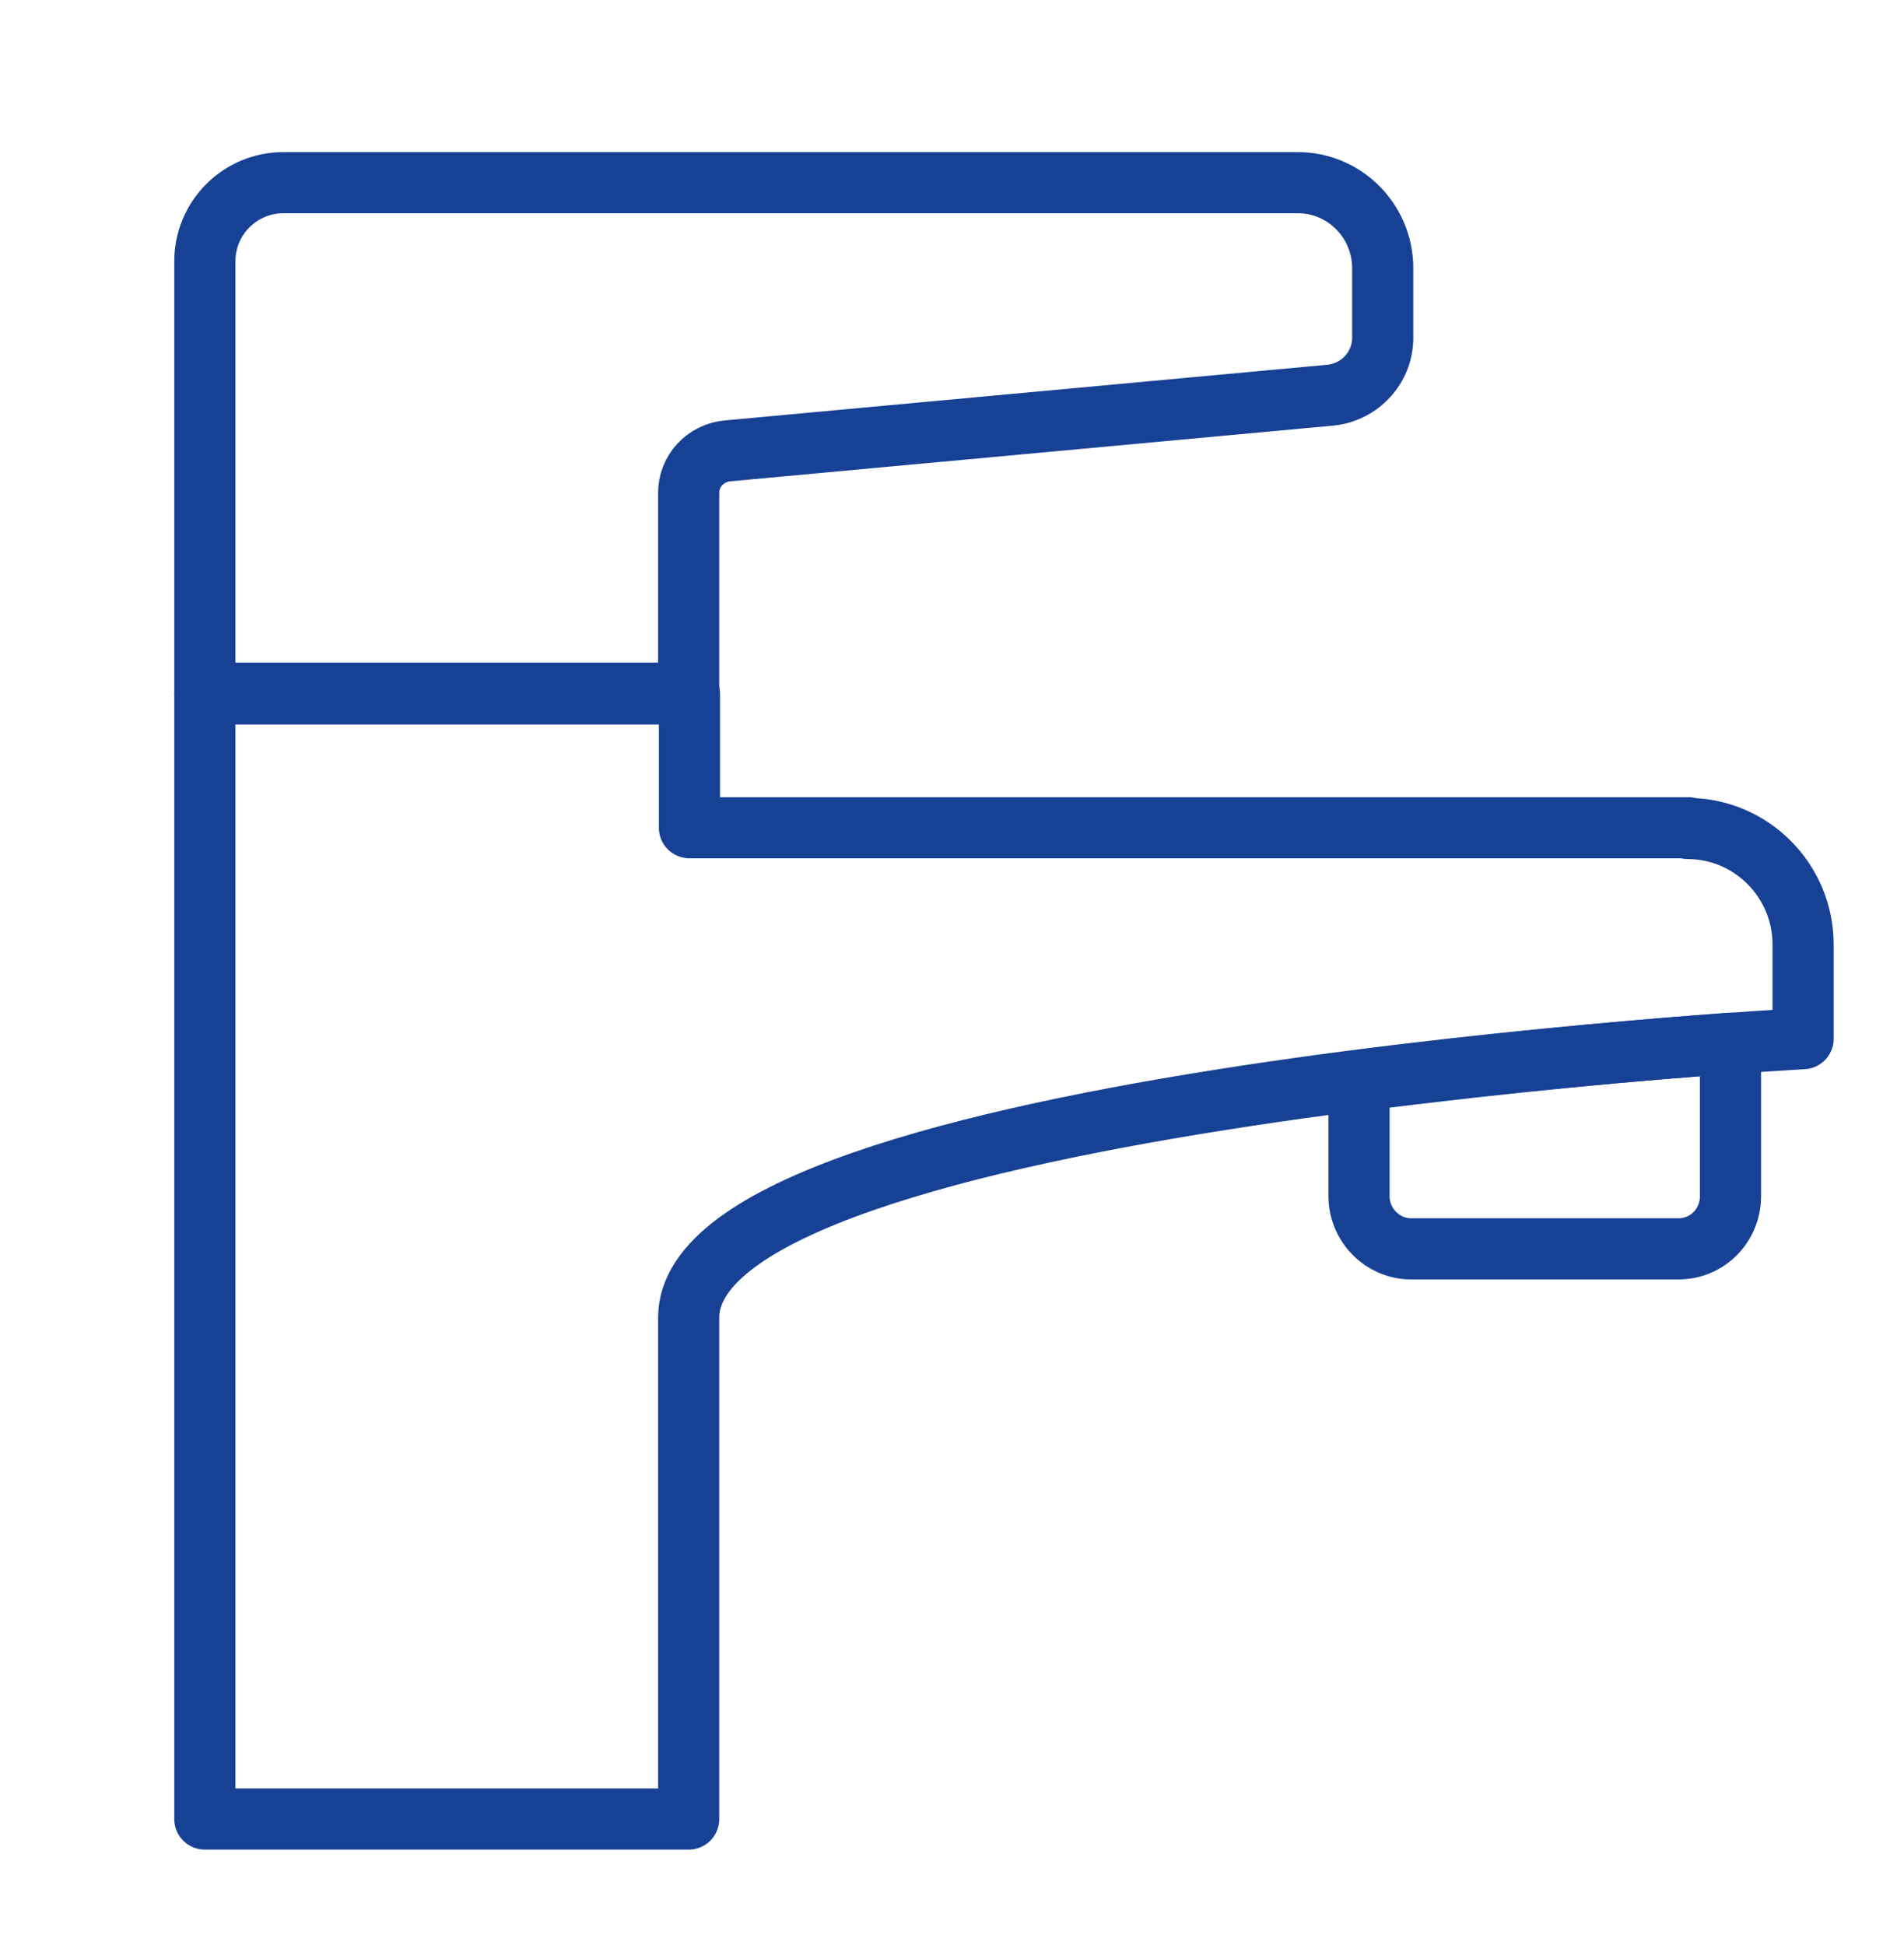
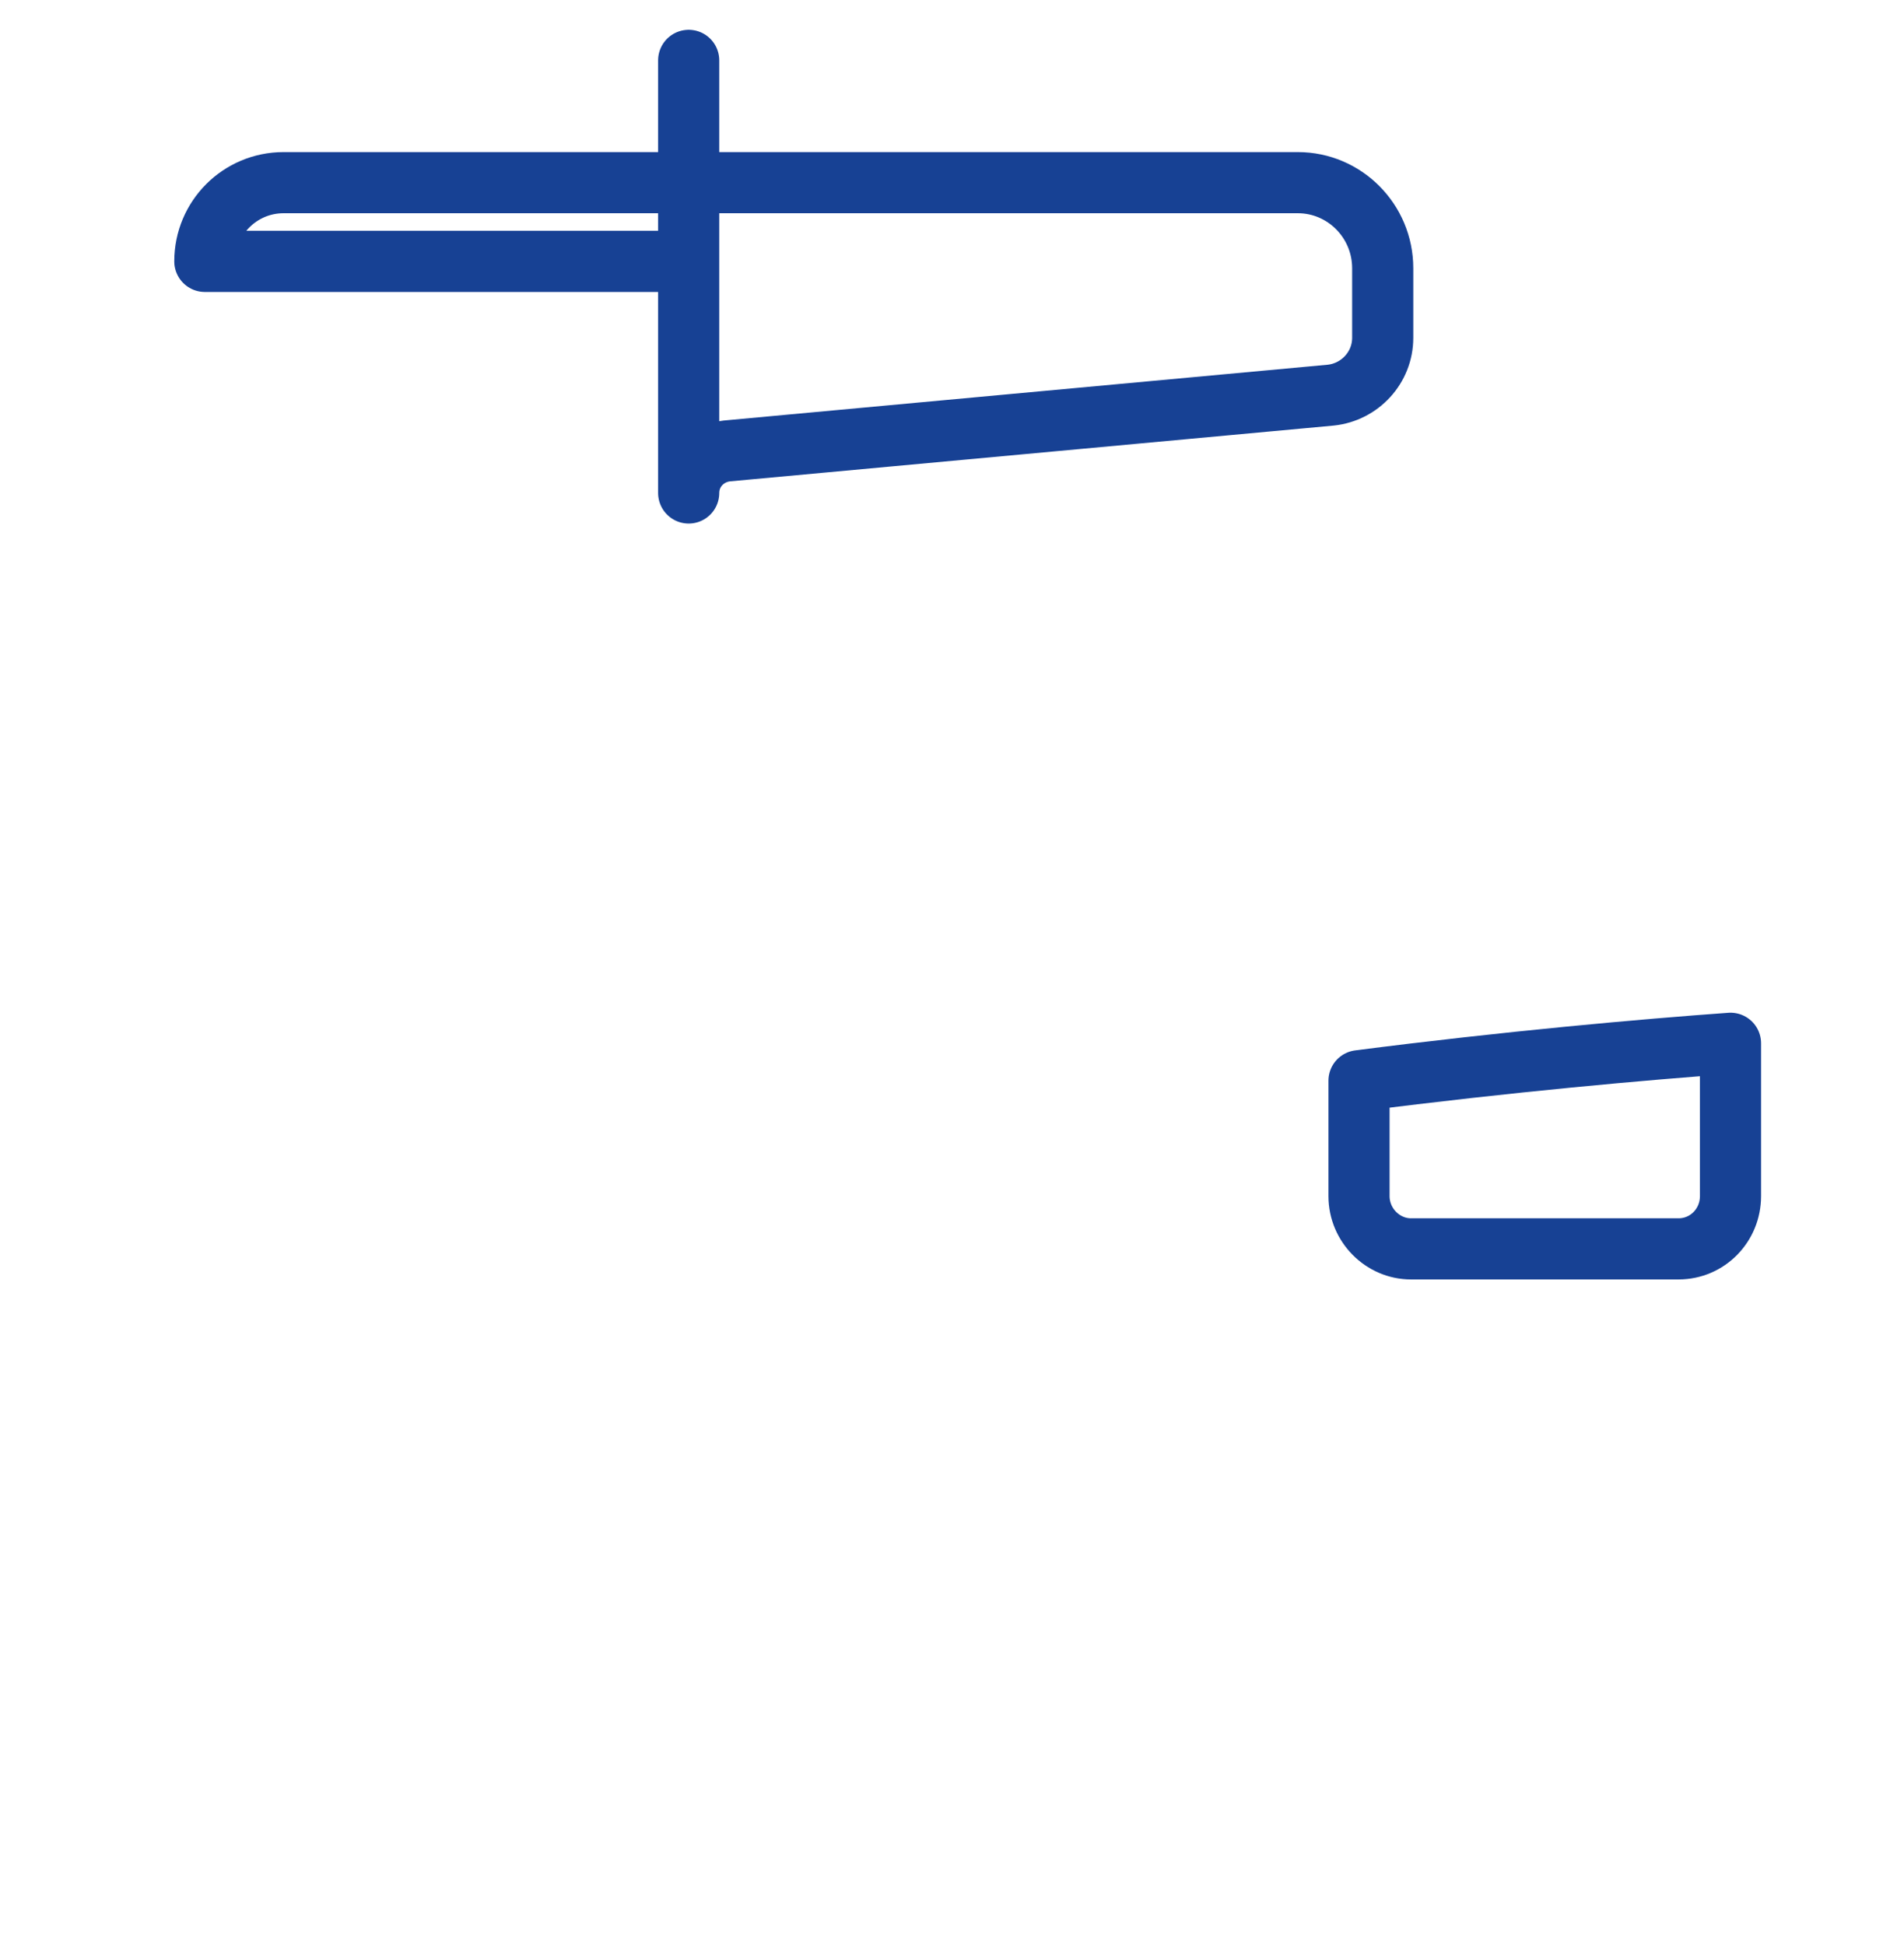
<svg xmlns="http://www.w3.org/2000/svg" id="Layer_8" viewBox="0 0 24.91 25.45">
  <defs>
    <style>.cls-1{fill:none;stroke:#174194;stroke-linecap:round;stroke-linejoin:round;stroke-width:.8px;}</style>
  </defs>
  <path class="cls-1" d="m17.78,14.14v1.51c0,.38.31.69.68.69h3.5c.38,0,.68-.31.68-.69v-2c-1.11.08-2.92.24-4.86.49Z" />
-   <path class="cls-1" d="m9.01,6.45c0-.29.22-.52.5-.55l7.9-.73c.38-.04.68-.36.68-.75v-.91c0-.62-.5-1.12-1.11-1.12H3.71c-.57,0-1.03.46-1.03,1.03v5.65h6.33v-2.63Z" />
-   <path class="cls-1" d="m22.09,10.83h-13.07v-1.75H2.68v14.72h6.33v-6.56c0-2.87,14.58-3.65,14.58-3.65v-1.23c0-.84-.68-1.52-1.51-1.52Z" />
+   <path class="cls-1" d="m9.01,6.45c0-.29.22-.52.5-.55l7.9-.73c.38-.04.68-.36.68-.75v-.91c0-.62-.5-1.12-1.11-1.12H3.71c-.57,0-1.03.46-1.03,1.03h6.33v-2.63Z" />
</svg>